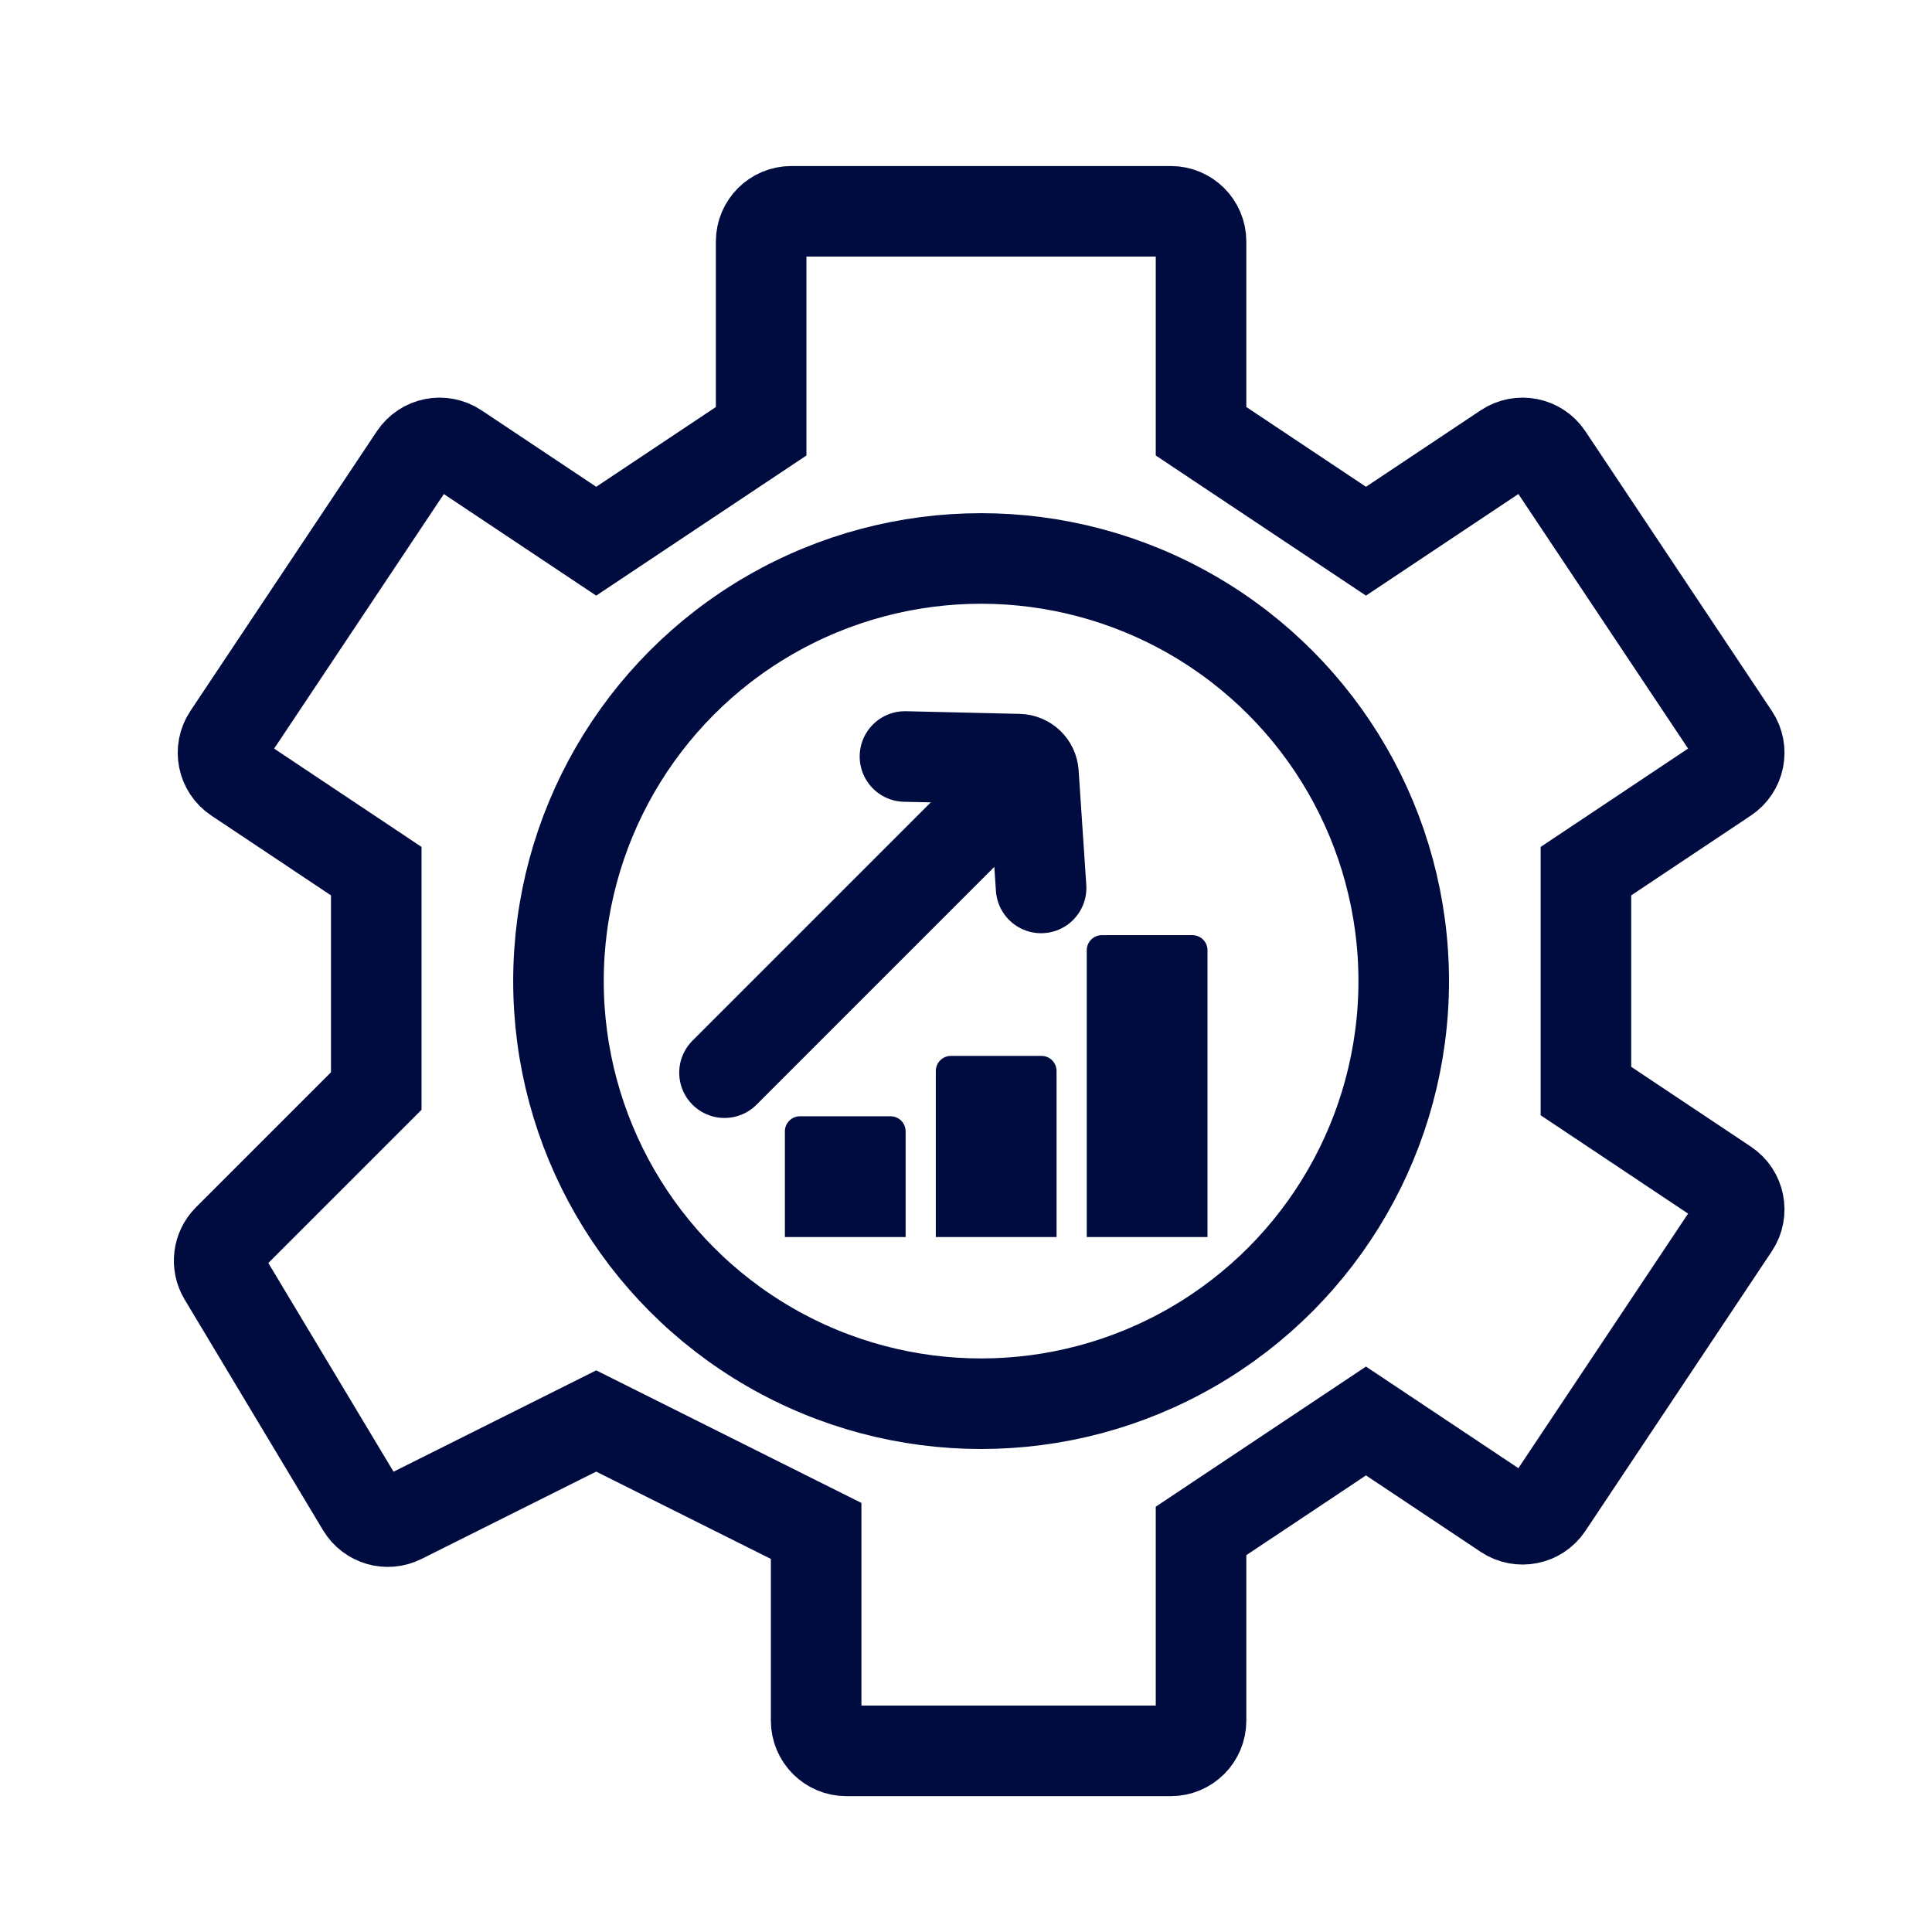
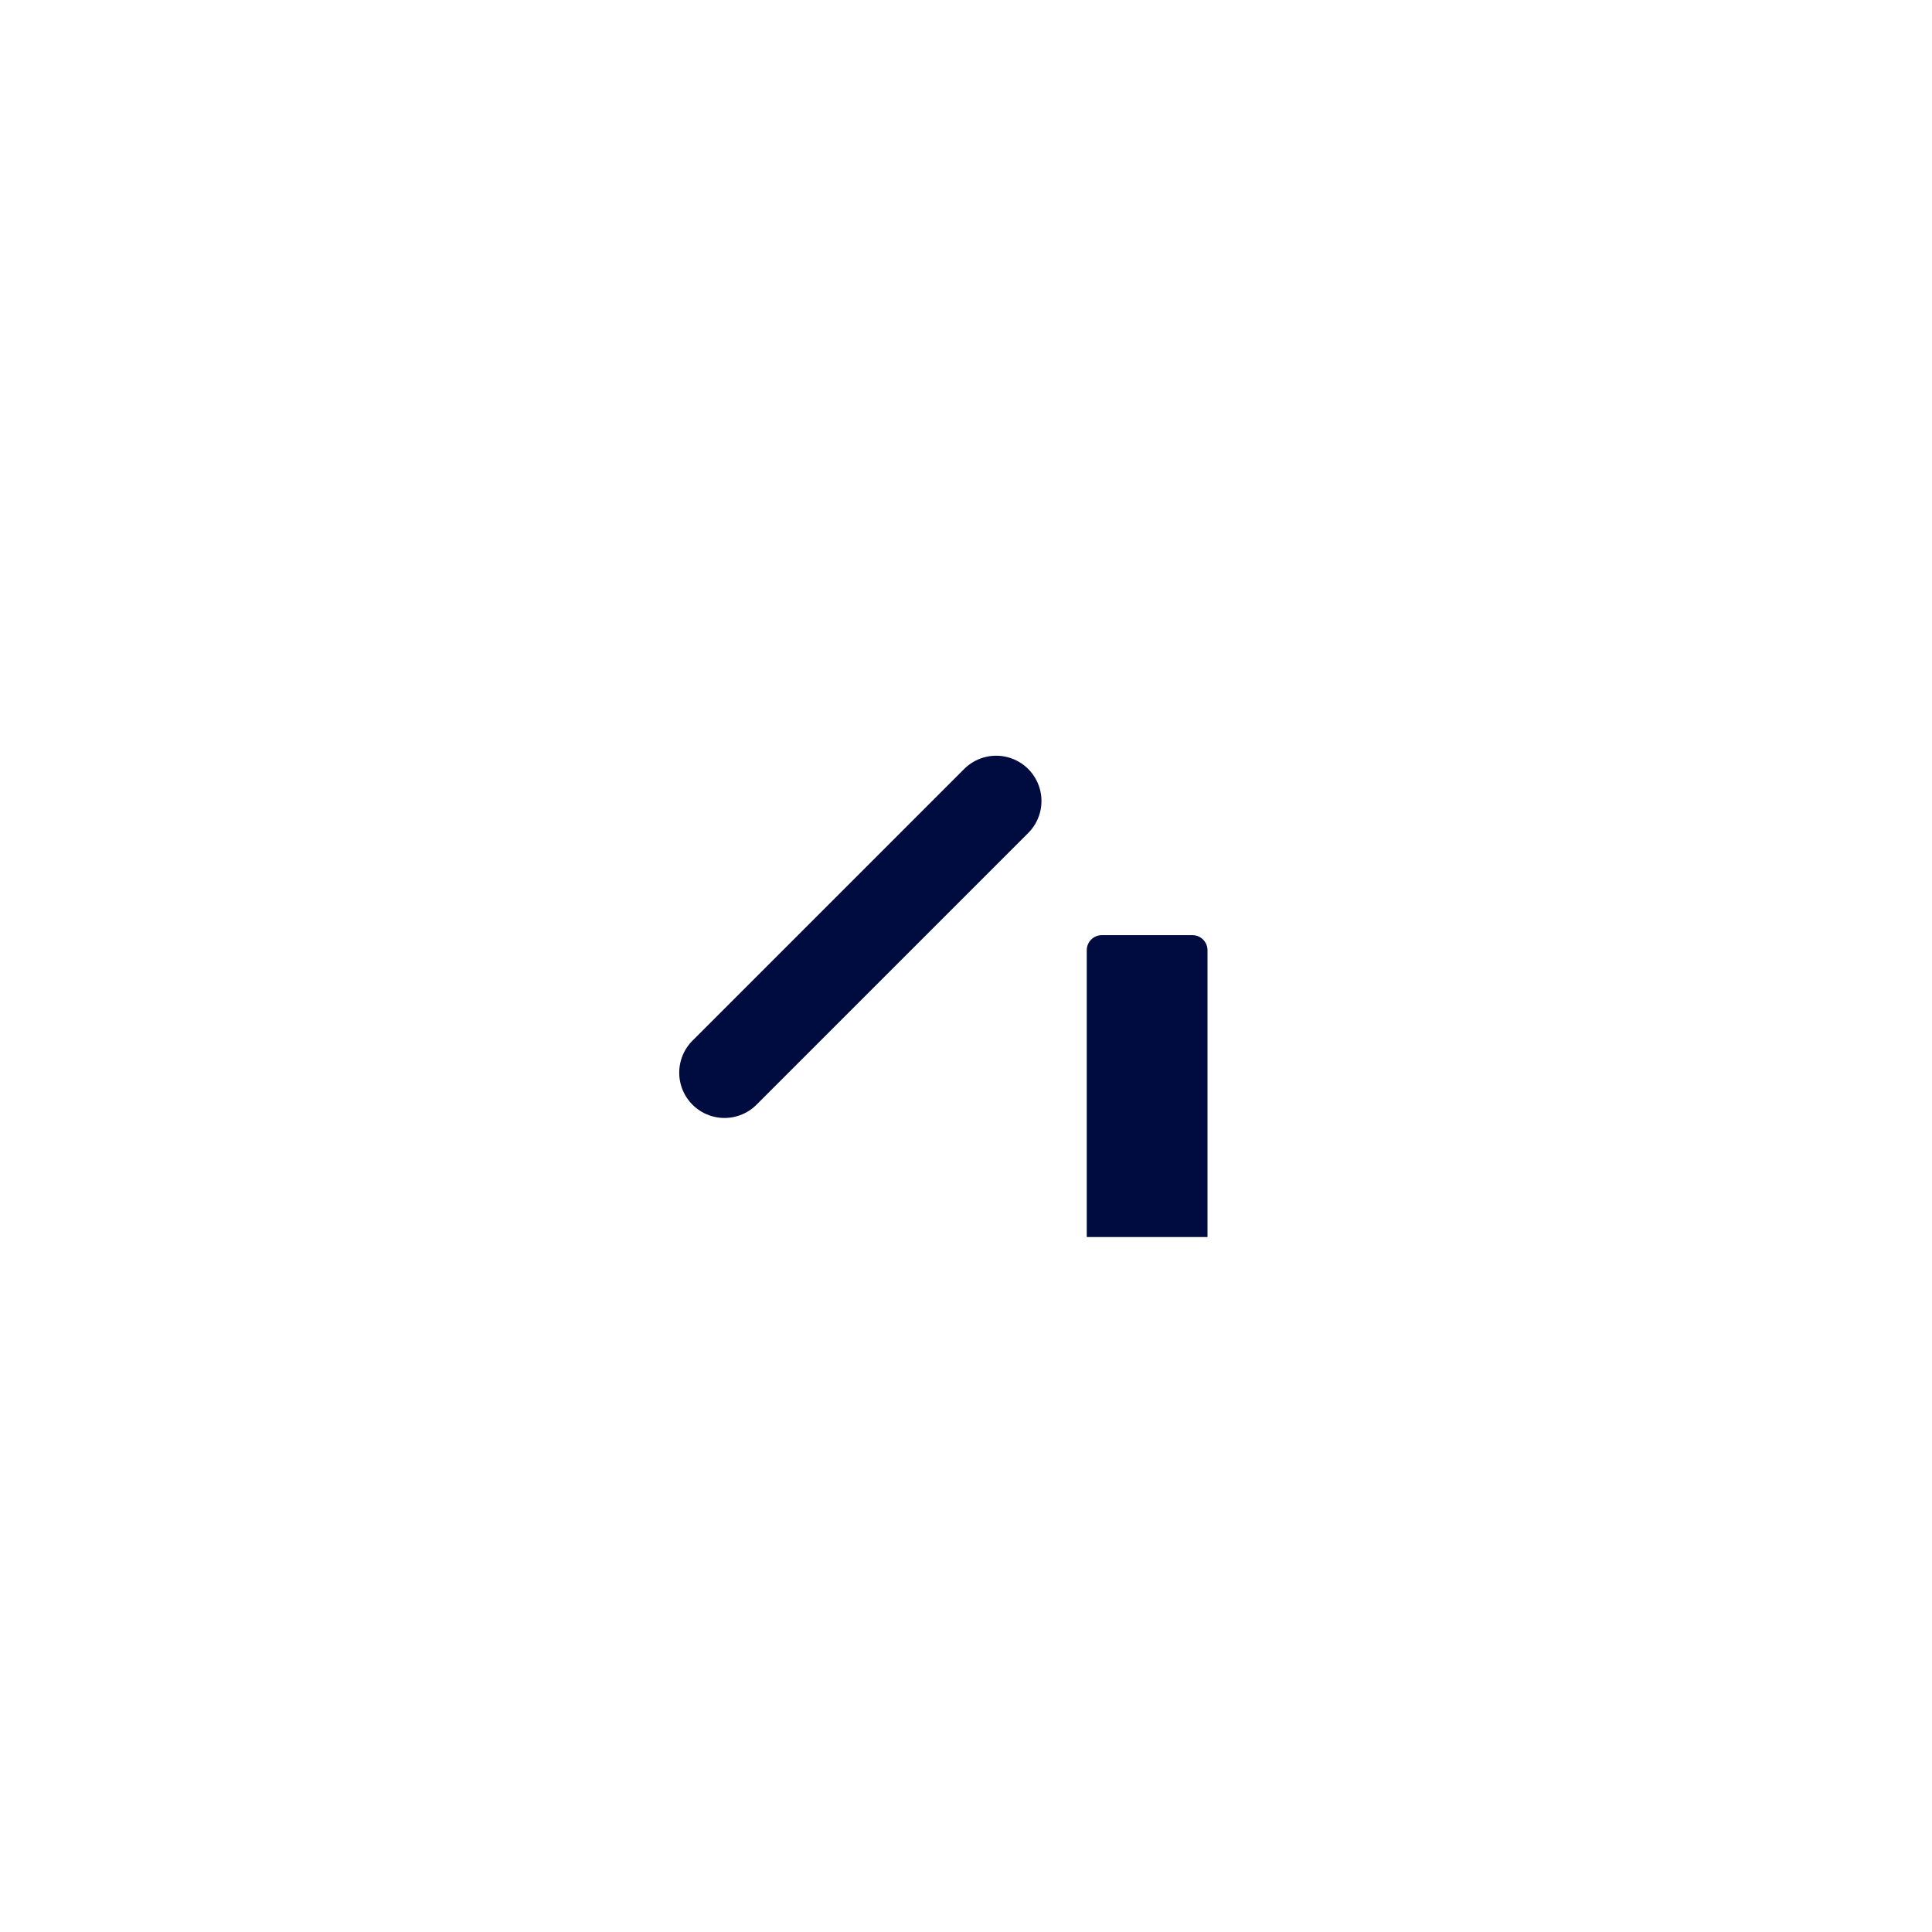
<svg xmlns="http://www.w3.org/2000/svg" width="32" height="32" viewBox="0 0 32 32" fill="none">
-   <path d="M6.866 7.559L3.778 12.191C3.624 12.421 3.687 12.731 3.916 12.884L6.232 14.429V18.071L3.776 20.527C3.614 20.69 3.583 20.942 3.701 21.138L5.994 24.96C6.129 25.184 6.413 25.267 6.647 25.15L9.875 23.536L13.518 25.357V28.5C13.518 28.776 13.742 29 14.018 29H19.393C19.669 29 19.893 28.776 19.893 28.5V25.357L22.625 23.536L24.941 25.08C25.171 25.233 25.482 25.171 25.635 24.941L28.723 20.309C28.876 20.079 28.814 19.769 28.584 19.616L26.268 18.071V14.429L28.584 12.884C28.814 12.731 28.876 12.421 28.723 12.191L25.635 7.559C25.482 7.329 25.171 7.267 24.941 7.42L22.625 8.964L19.893 7.143V4C19.893 3.724 19.669 3.5 19.393 3.5H13.107C12.831 3.5 12.607 3.724 12.607 4V7.143L9.875 8.964L7.559 7.42C7.329 7.267 7.019 7.329 6.866 7.559Z" stroke="#000C3F" stroke-width="1.5" />
-   <circle cx="16.25" cy="16.25" r="7" stroke="#000C3F" stroke-width="1.5" />
-   <path d="M13 18.739C13 18.601 13.112 18.489 13.25 18.489H14.75C14.888 18.489 15 18.601 15 18.739V20.489H13V18.739Z" fill="#000C3F" />
-   <path d="M15.5 17.739C15.5 17.601 15.612 17.489 15.75 17.489H17.25C17.388 17.489 17.5 17.601 17.5 17.739V20.489H15.5V17.739Z" fill="#000C3F" />
  <path d="M18 15.739C18 15.601 18.112 15.489 18.25 15.489H19.75C19.888 15.489 20 15.601 20 15.739V20.489H18V15.739Z" fill="#000C3F" />
  <path d="M12 17.767C13.757 16.009 14.743 15.024 16.5 13.267" stroke="#000C3F" stroke-width="1.5" stroke-linecap="round" />
-   <path d="M14.989 12.53L16.873 12.574C17.003 12.577 17.108 12.678 17.117 12.807L17.244 14.707" stroke="#000C3F" stroke-width="1.5" stroke-linecap="round" />
</svg>